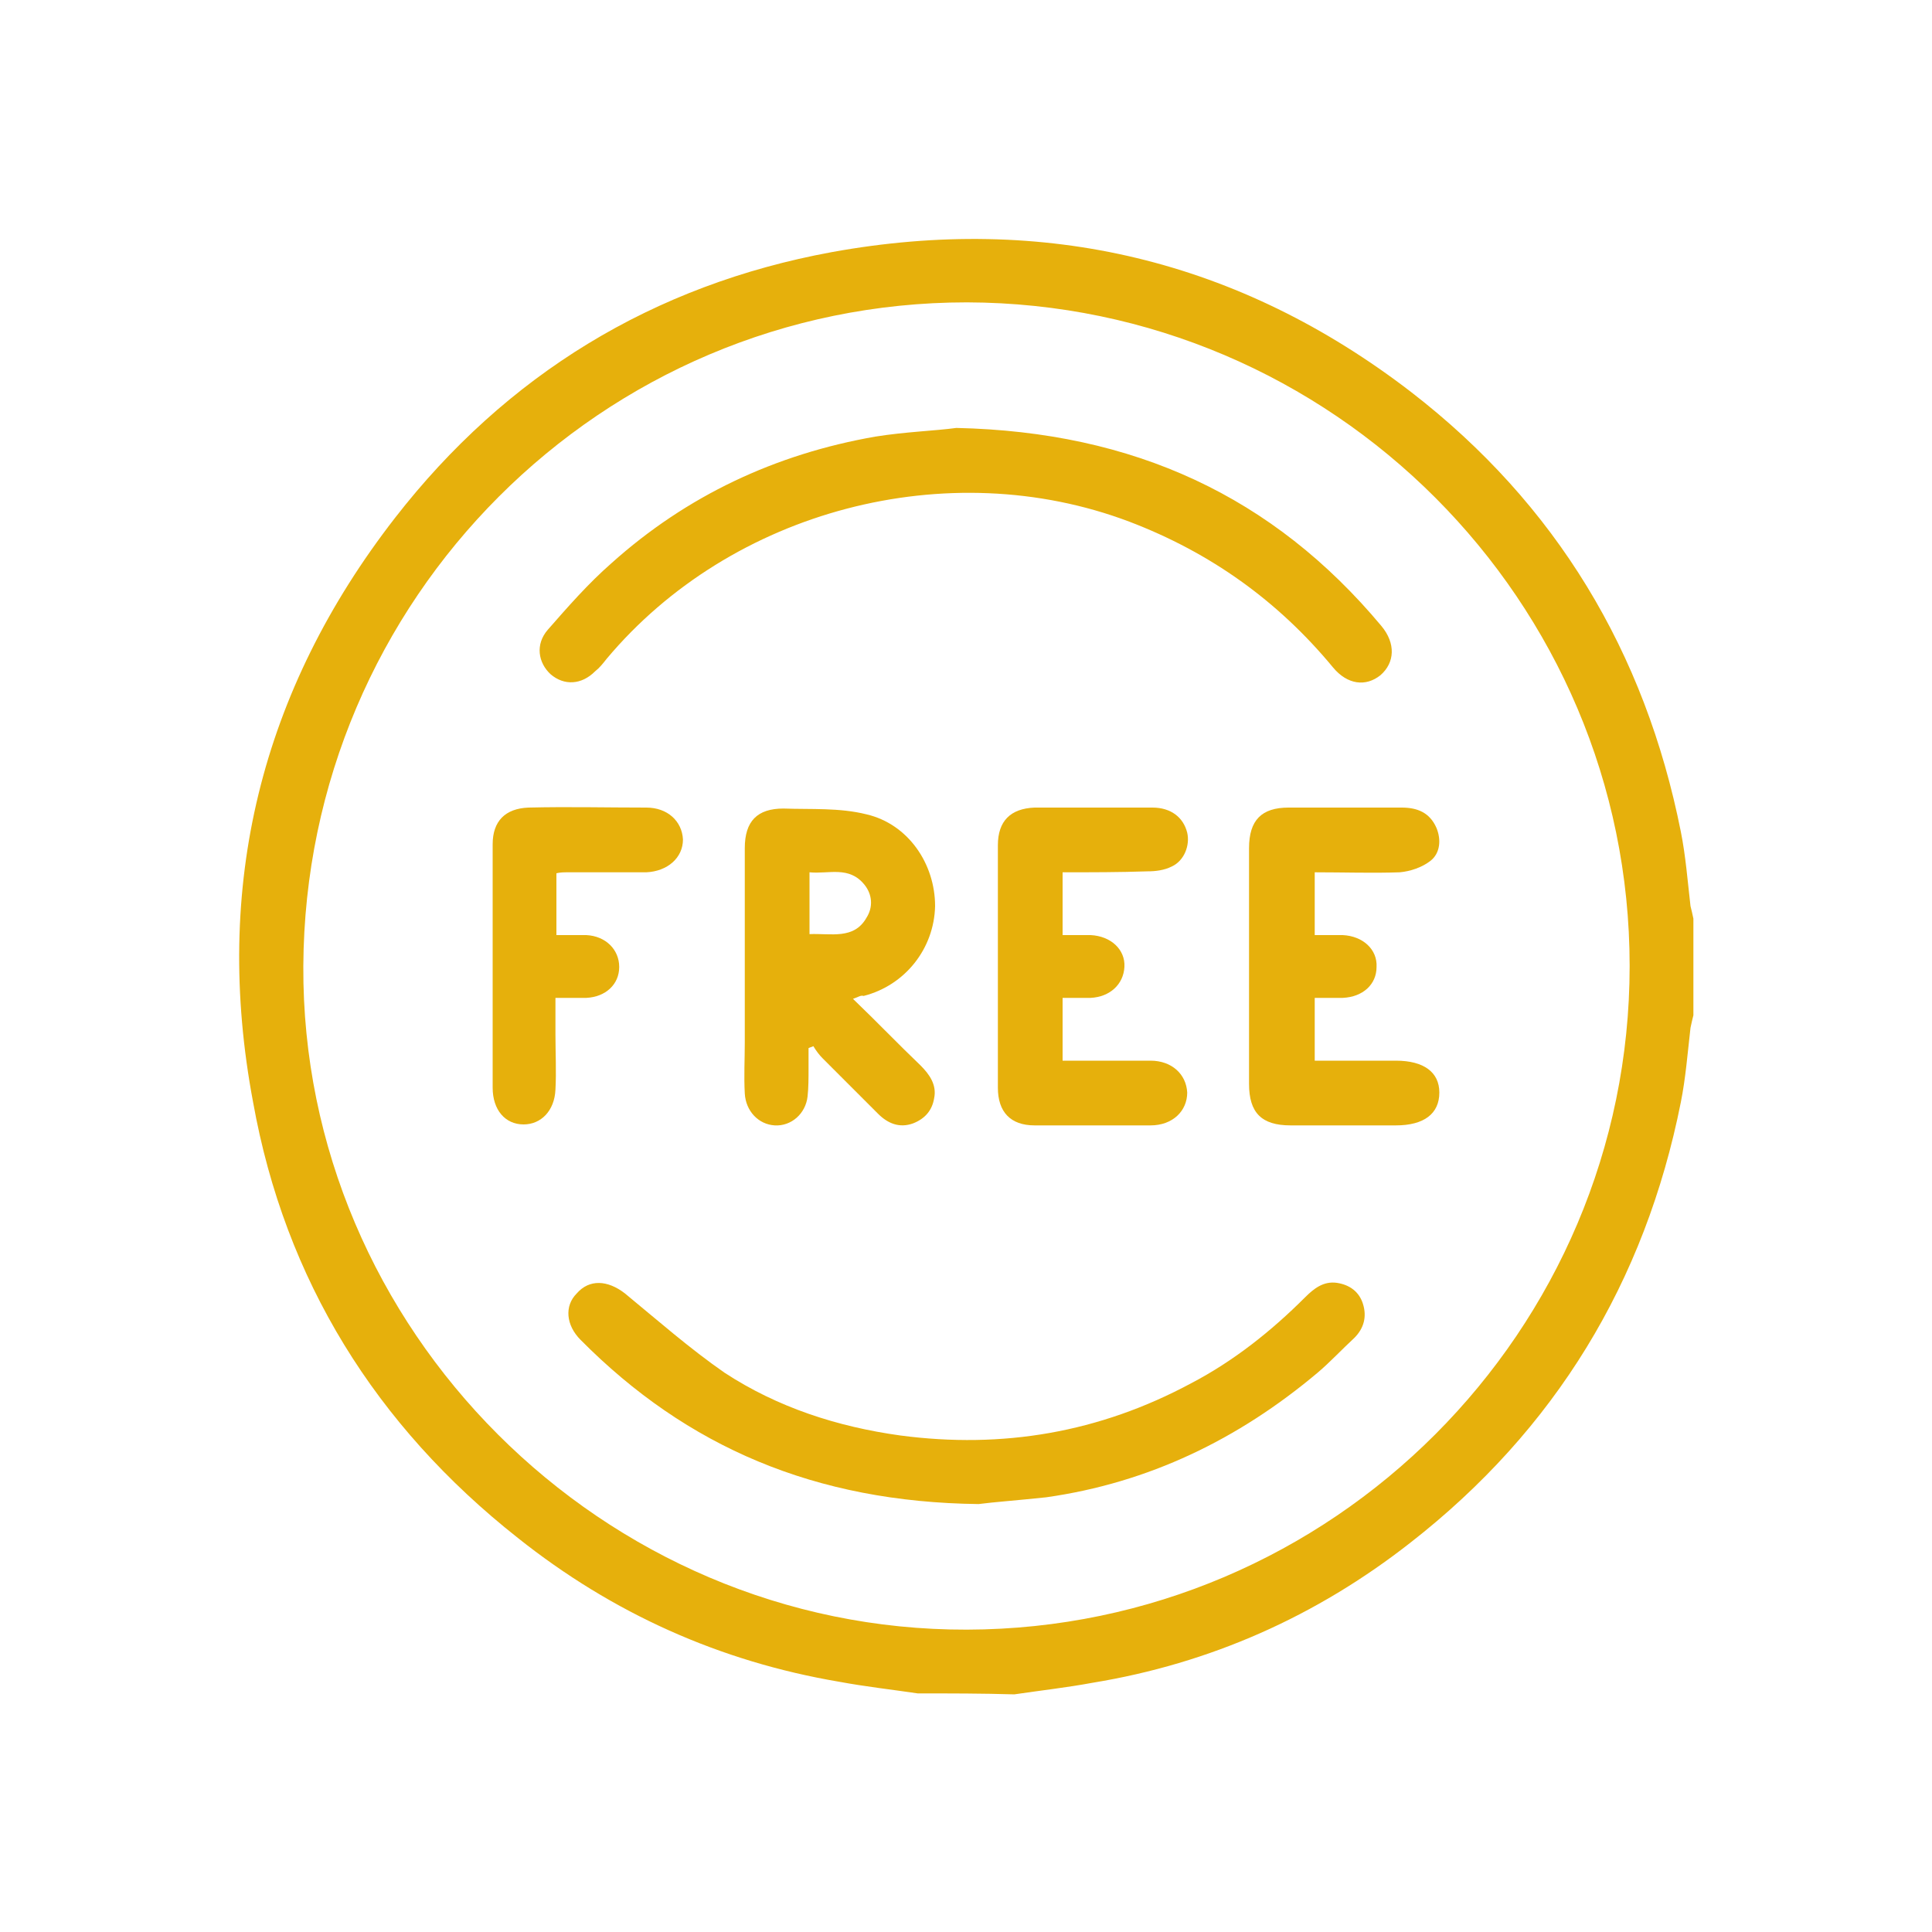
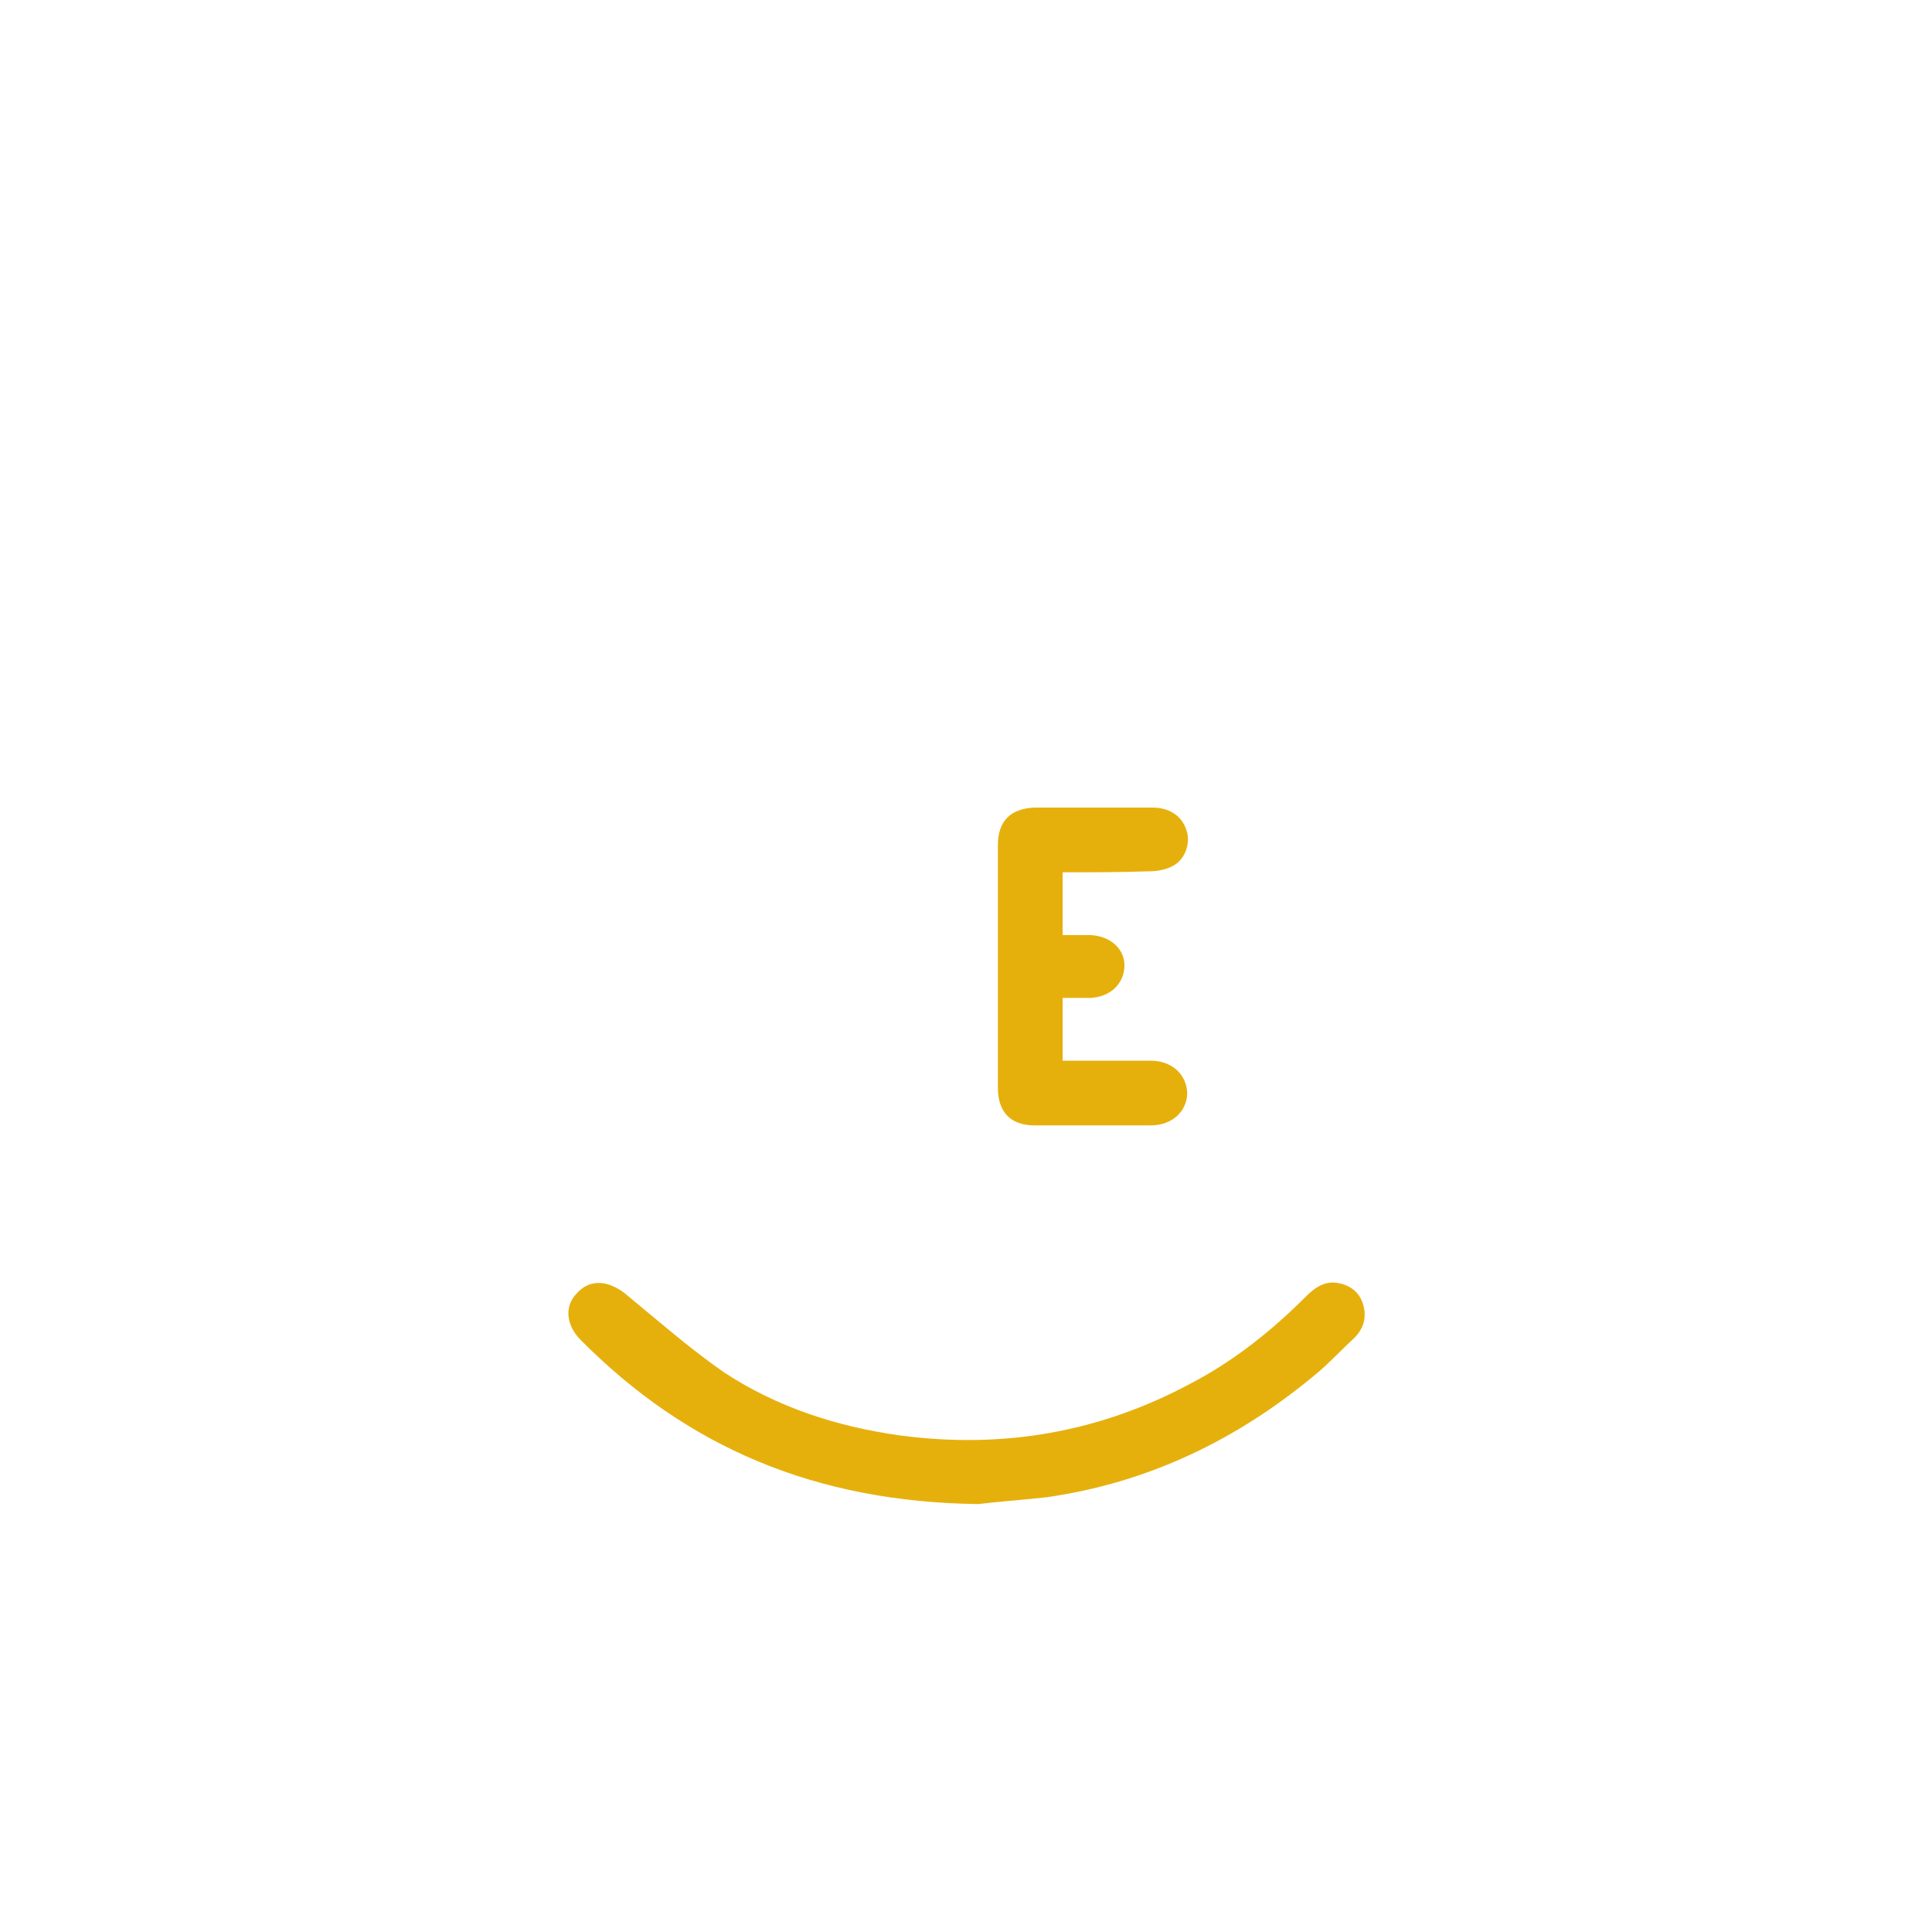
<svg xmlns="http://www.w3.org/2000/svg" width="200" height="200" viewBox="0 0 200 200" fill="none">
-   <path d="M95 175.3C92.3 174.9 89.6 174.6 86.9 174.1C74.5 172 63.4 167 53.6 159.2C38.9 147.6 29.5 132.5 26.2 114.1C22 91.8 27 71.5 40.9 53.6C52.4 38.8 67.6 29.5 86.1 26.1C108.1 22.1 128.3 26.9 146.1 40.6C161.1 52.2 170.3 67.5 174 86.1C174.5 88.6 174.7 91.2 175 93.8C175.1 94.2 175.2 94.6 175.3 95.1C175.3 98.4 175.3 101.8 175.3 105.1C175.2 105.5 175.1 105.9 175 106.4C174.7 109 174.5 111.6 174 114.1C170.3 132.7 161 148 146 159.7C136.3 167.3 125.3 172.2 113.1 174.2C110.4 174.7 107.7 175 105 175.4C101.7 175.3 98.4 175.3 95 175.3ZM168.7 100C168.7 62.2 137.9 31.4 100.1 31.3C62.3 31.3 31.6 62 31.4 100C31.2 137.6 62.4 168.8 100.1 168.7C137.9 168.6 168.7 137.8 168.7 100Z" fill="#E6B00C" />
-   <path d="M99 44.3C117.4 44.7 131.8 51.4 143 64.8C144.5 66.6 144.4 68.6 142.9 69.9C141.4 71.1 139.5 70.9 138 69.1C132.3 62.2 125.3 57.2 116.9 54C98.1 46.9 75.7 52.8 62.8 68.2C62.4 68.7 62.1 69.1 61.6 69.5C60.2 70.9 58.4 71 57 69.8C55.7 68.6 55.4 66.7 56.7 65.2C58.8 62.8 60.9 60.4 63.3 58.3C71.1 51.3 80.3 47 90.6 45.2C93.7 44.7 96.8 44.6 99 44.3Z" fill="#E6B00C" />
  <path d="M101.3 155.7C84.4 155.5 71.1 149.8 60.1 138.7C58.6 137.2 58.4 135.2 59.7 133.9C61 132.4 62.9 132.5 64.7 133.9C68.1 136.7 71.4 139.6 75 142.1C80.5 145.7 86.7 147.7 93.2 148.6C103.8 150 113.8 148.3 123.3 143.2C127.7 140.9 131.6 137.8 135.1 134.3C136 133.4 137 132.6 138.4 132.8C139.7 133 140.7 133.7 141.1 135C141.5 136.3 141.2 137.5 140.2 138.5C138.9 139.7 137.7 141 136.4 142.1C128.2 149 118.9 153.5 108.3 155C105.5 155.3 102.8 155.5 101.3 155.7Z" fill="#E6B00C" />
-   <path d="M88.3 103.4C90.8 105.8 93 108.1 95.3 110.3C96.2 111.2 97 112.3 96.7 113.7C96.5 114.9 95.8 115.8 94.5 116.3C93.1 116.8 91.9 116.3 90.9 115.3C89 113.4 87.1 111.5 85.2 109.6C84.8 109.2 84.5 108.8 84.2 108.3C84 108.4 83.9 108.4 83.7 108.5C83.7 109.2 83.7 109.9 83.7 110.6C83.7 111.6 83.7 112.6 83.6 113.5C83.4 115.3 81.9 116.6 80.2 116.5C78.5 116.4 77.2 115 77.1 113.2C77 111.4 77.1 109.7 77.1 107.9C77.1 101.2 77.1 94.5 77.1 87.8C77.1 85 78.4 83.7 81.1 83.7C84 83.8 86.9 83.6 89.7 84.3C94 85.3 96.8 89.4 96.8 93.8C96.7 98.2 93.7 102 89.4 103.1C89.1 103 88.9 103.2 88.3 103.4ZM83.8 96.7C86 96.6 88.4 97.3 89.7 95C90.4 93.9 90.3 92.6 89.5 91.6C87.9 89.6 85.8 90.5 83.8 90.3C83.8 92.5 83.8 94.5 83.8 96.7Z" fill="#E6B00C" />
-   <path d="M136.1 90.3C136.1 92.5 136.1 94.5 136.1 96.8C137.1 96.8 138.1 96.8 139 96.8C141.1 96.9 142.6 98.3 142.5 100.1C142.5 101.9 141.1 103.2 139 103.3C138.1 103.3 137.2 103.3 136.1 103.3C136.1 105.5 136.1 107.6 136.1 109.8C138.9 109.8 141.7 109.8 144.5 109.8C147.4 109.8 149 111 149 113.1C149 115.3 147.4 116.5 144.5 116.5C140.9 116.5 137.3 116.5 133.6 116.5C130.6 116.5 129.3 115.2 129.3 112.2C129.3 104.1 129.3 96 129.3 87.8C129.3 84.9 130.6 83.6 133.4 83.6C137.3 83.6 141.2 83.6 145.1 83.6C146.7 83.6 148 84.1 148.7 85.7C149.2 86.9 149.1 88.3 148.1 89.1C147.2 89.8 146 90.2 144.9 90.3C142.1 90.4 139.2 90.3 136.1 90.3Z" fill="#E6B00C" />
  <path d="M110 90.3C110 92.5 110 94.5 110 96.8C111 96.8 112 96.8 112.9 96.8C115 96.9 116.5 98.3 116.4 100.1C116.3 101.9 114.9 103.2 112.9 103.3C112 103.3 111.1 103.3 110 103.3C110 105.5 110 107.5 110 109.8C110.5 109.8 111 109.8 111.5 109.8C114 109.8 116.6 109.8 119.1 109.8C121.3 109.8 122.8 111.2 122.9 113.1C122.9 115 121.4 116.5 119.1 116.5C115.1 116.5 111.1 116.5 107.1 116.5C104.6 116.5 103.3 115.1 103.3 112.6C103.3 104.2 103.3 95.9 103.3 87.5C103.3 85 104.6 83.7 107.1 83.6C111.2 83.6 115.2 83.6 119.3 83.6C121.2 83.6 122.5 84.6 122.9 86.2C123.2 87.5 122.6 89.1 121.3 89.7C120.5 90.1 119.6 90.2 118.8 90.2C115.9 90.3 113 90.3 110 90.3Z" fill="#E6B00C" />
-   <path d="M57.6 90.4C57.6 92.5 57.6 94.5 57.6 96.8C58.6 96.8 59.7 96.8 60.7 96.8C62.7 96.9 64.1 98.3 64.1 100.1C64.1 101.9 62.7 103.2 60.7 103.3C59.7 103.3 58.7 103.3 57.5 103.3C57.5 104.6 57.5 105.9 57.5 107.1C57.5 109 57.6 110.9 57.5 112.8C57.4 115 56 116.4 54.2 116.4C52.3 116.4 51 114.9 51 112.6C51 107.3 51 102 51 96.8C51 93.7 51 90.5 51 87.4C51 85 52.3 83.7 54.7 83.6C58.8 83.5 62.8 83.6 66.9 83.6C69.1 83.6 70.6 85 70.7 86.9C70.7 88.8 69.1 90.2 66.9 90.3C64.2 90.3 61.5 90.3 58.8 90.3C58.4 90.3 58 90.3 57.6 90.4Z" fill="#E6B00C" />
</svg>